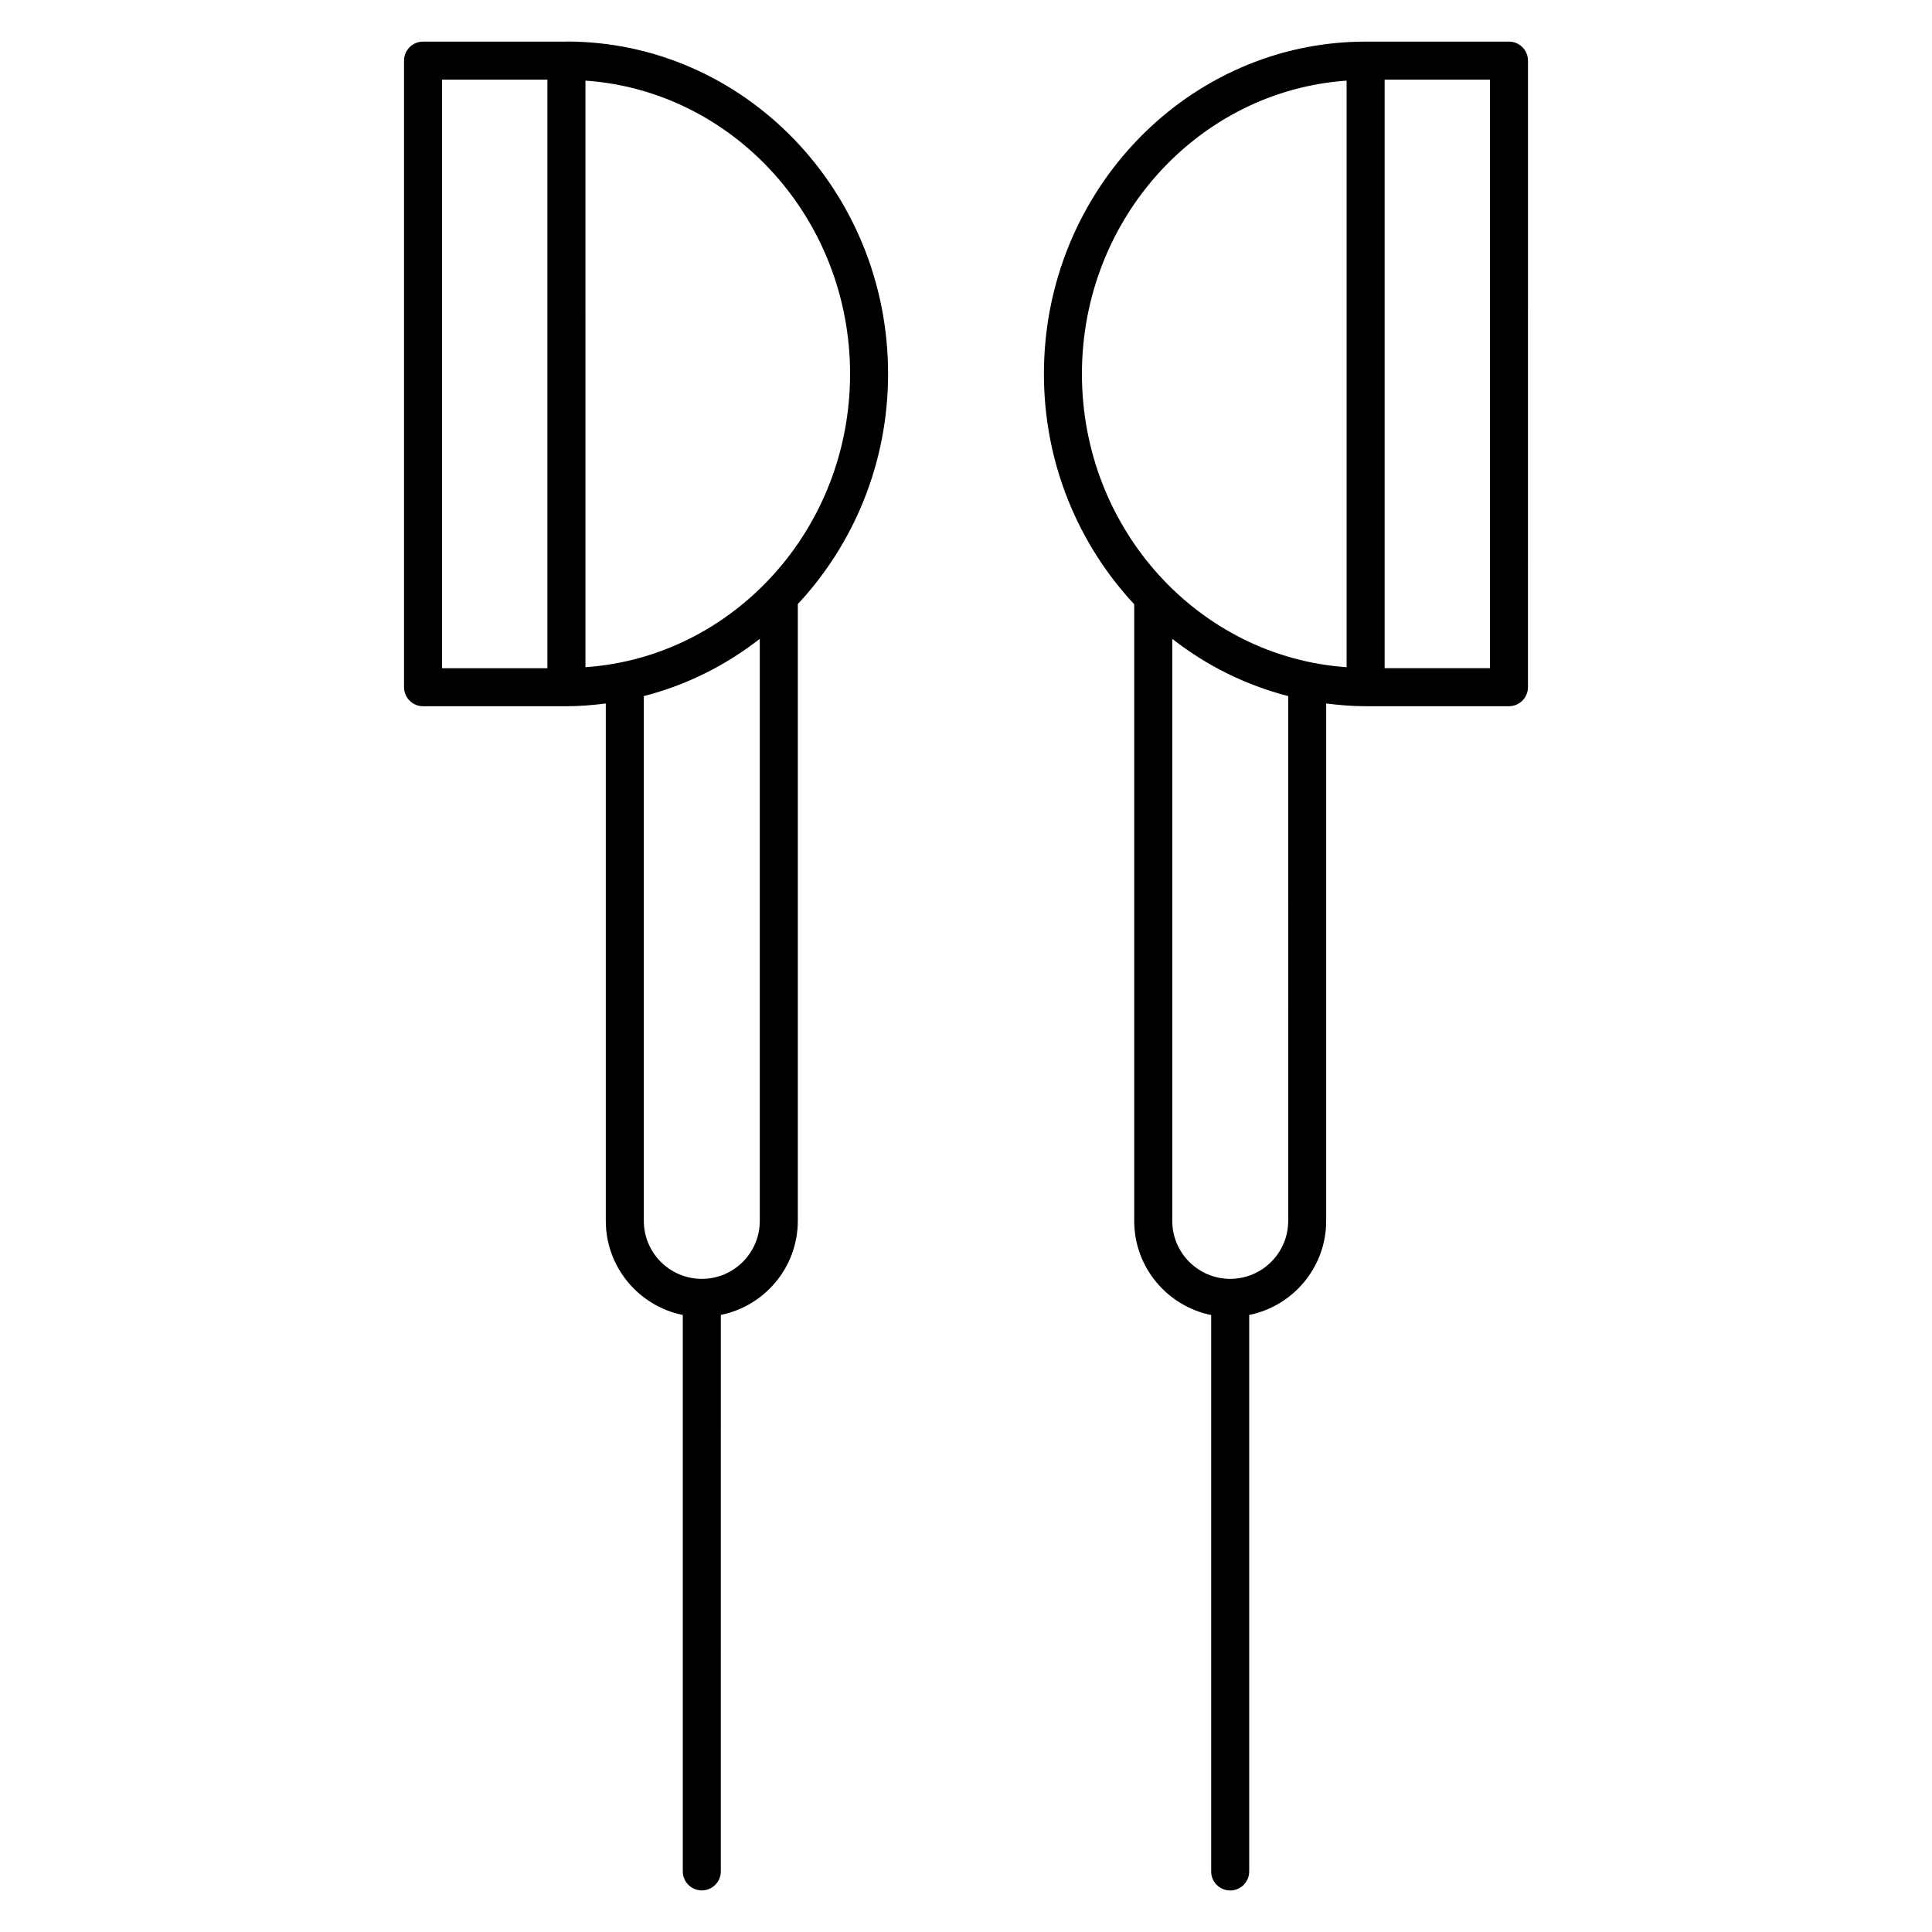
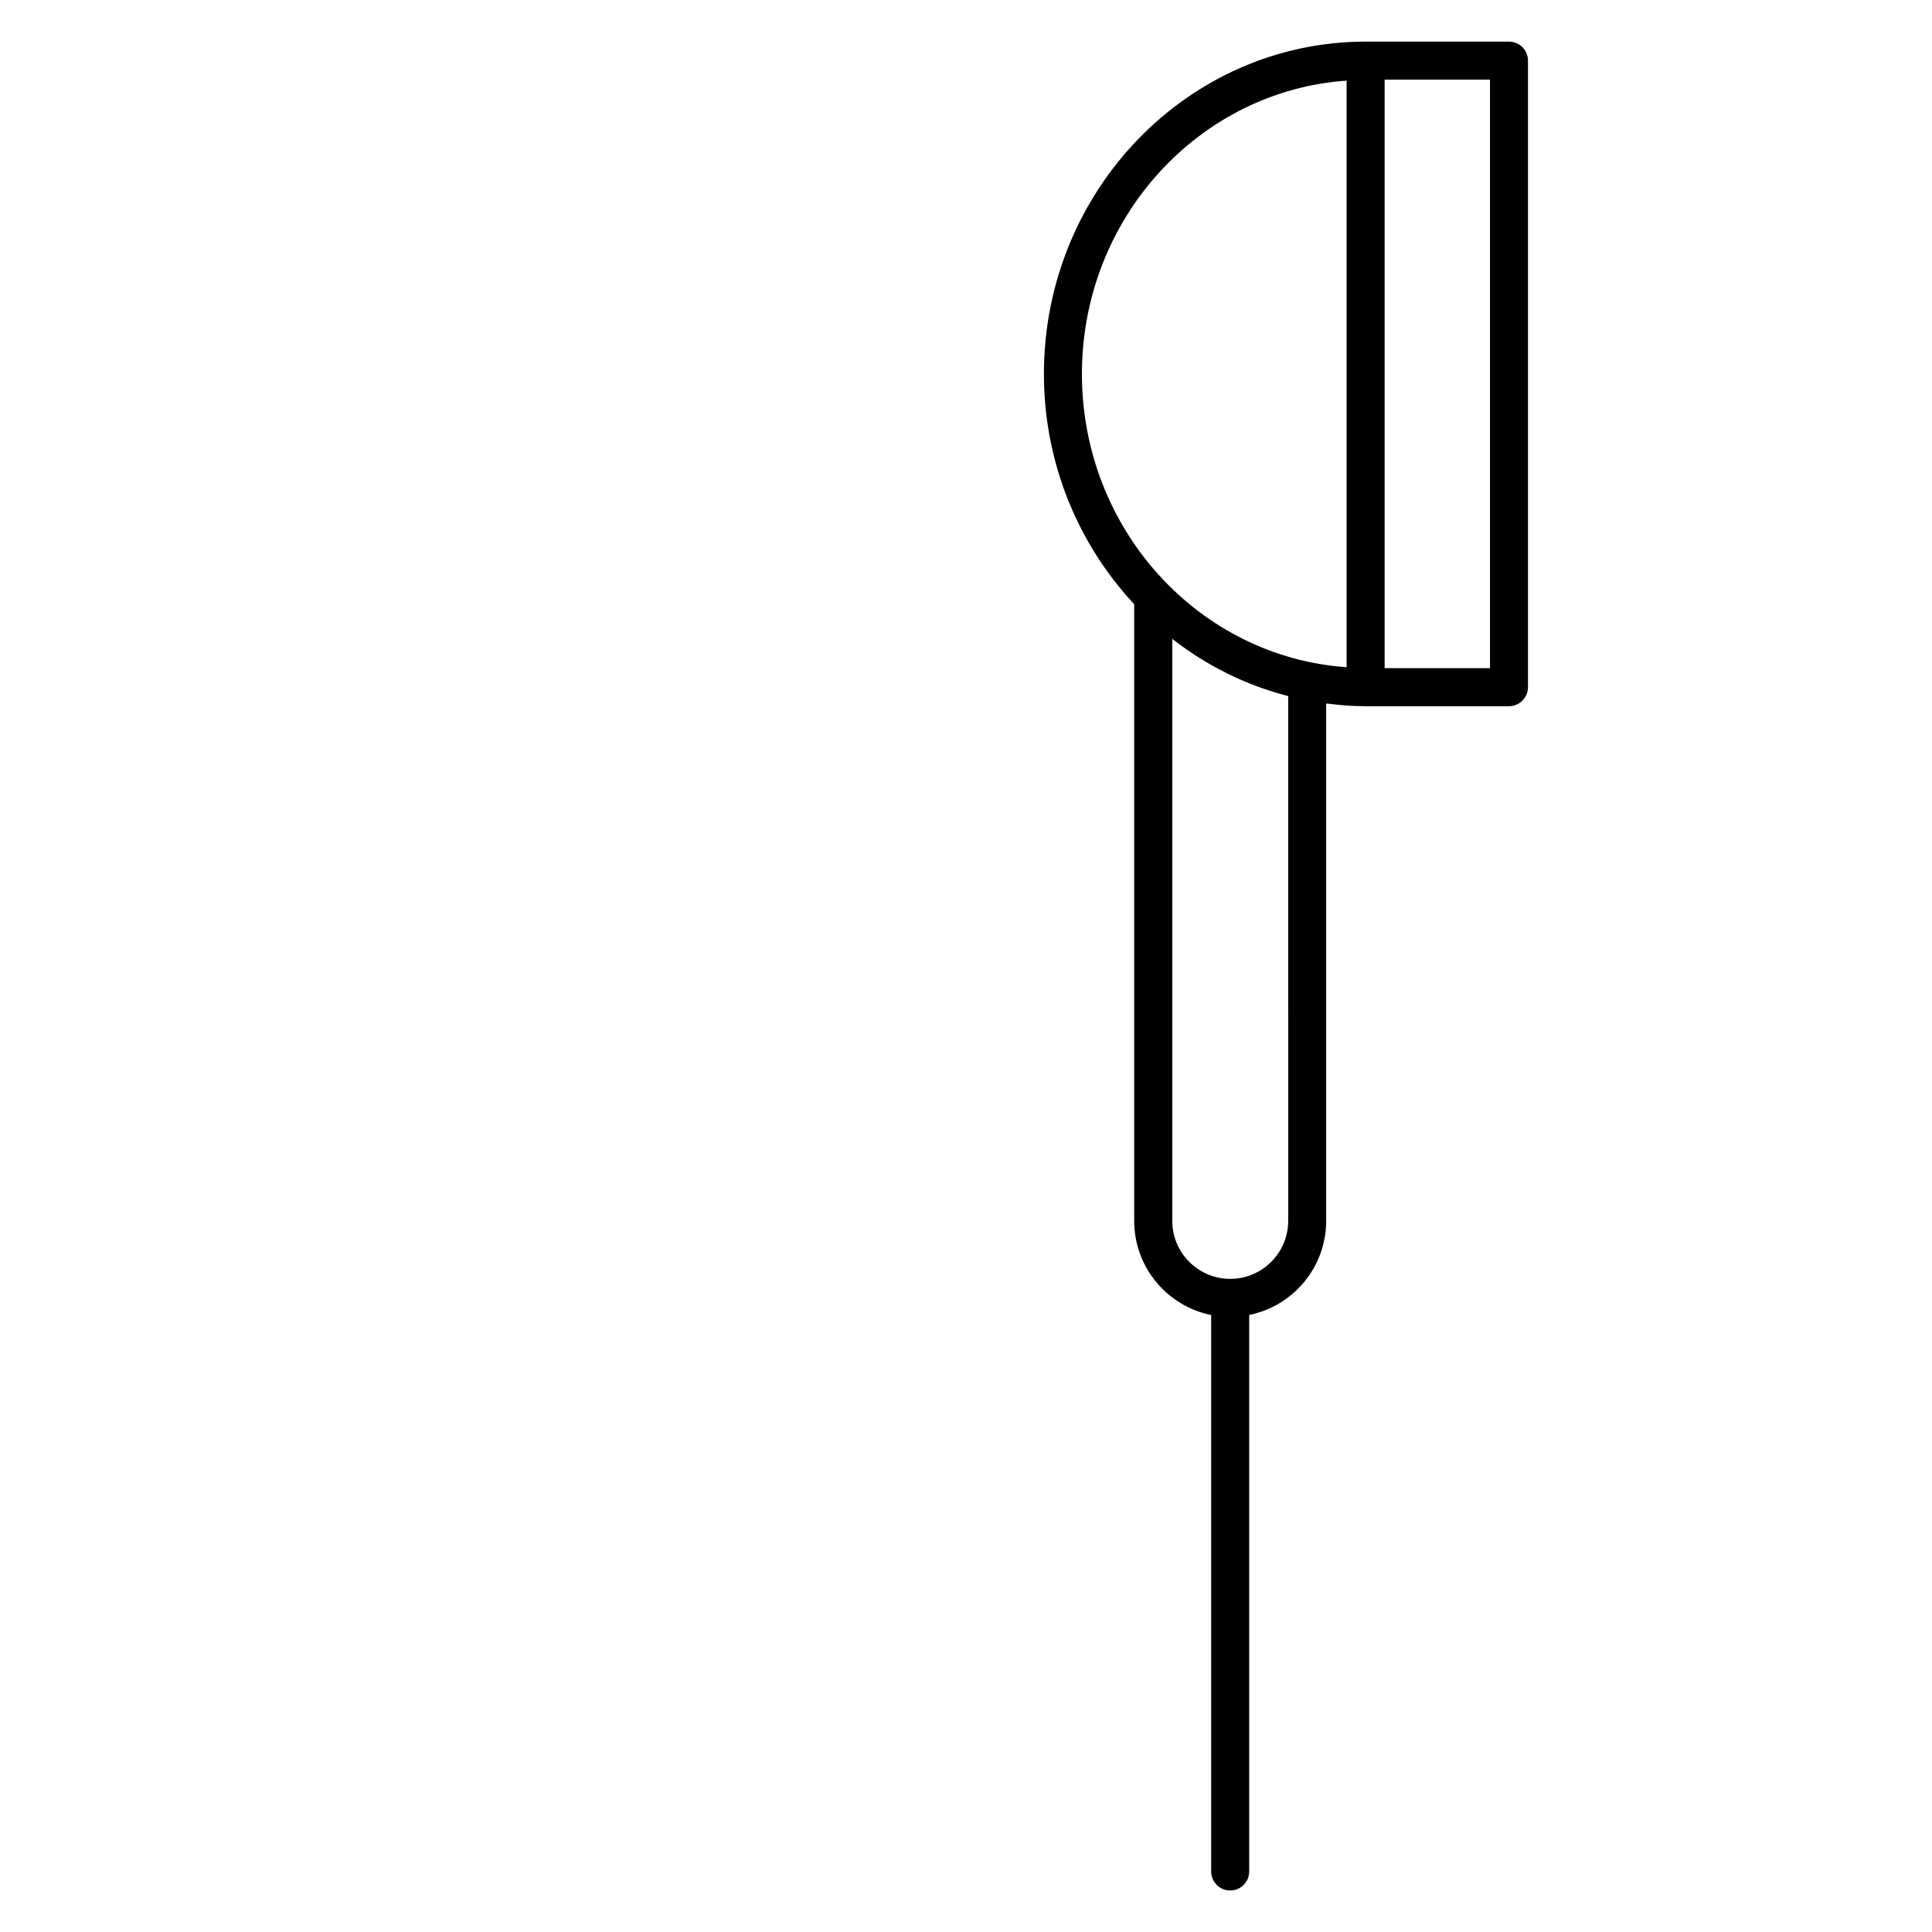
<svg xmlns="http://www.w3.org/2000/svg" fill="#000000" width="800px" height="800px" version="1.1" viewBox="144 144 512 512">
  <g>
-     <path d="m294.11 155.03h-38c-2.781 0-5.039 2.258-5.039 5.039v166.05c0 2.781 2.258 5.039 5.039 5.039h37.996c3.547 0 7.012-0.293 10.438-0.727v137.12c0 12.305 8.785 22.582 20.402 24.93v147.46c0 2.781 2.258 5.039 5.039 5.039s5.039-2.258 5.039-5.039l0.004-147.48c11.617-2.336 20.402-12.625 20.402-24.93v-163.45c14.781-15.84 23.922-37.332 23.922-61.02 0-48.559-38.238-88.055-85.242-88.055zm75.168 88.066c0 41.23-31.035 75.008-70.129 77.719l-0.004-155.45c39.098 2.711 70.133 36.488 70.133 77.73zm-108.13-77.992h27.922v155.98h-27.922zm68.84 317.81c-8.473 0-15.367-6.891-15.367-15.355v-139.09c11.305-2.902 21.703-8.121 30.73-15.176v154.26c0.004 8.473-6.887 15.363-15.363 15.363z" />
    <path d="m543.89 155.03h-37.988c-47.004 0-85.254 39.508-85.254 88.066 0 23.688 9.148 45.18 23.93 61.031v163.44c0 12.305 8.777 22.582 20.395 24.93v147.46c0 2.781 2.258 5.039 5.039 5.039s5.039-2.258 5.039-5.039v-147.48c11.617-2.336 20.402-12.625 20.402-24.93v-137.12c3.438 0.434 6.902 0.727 10.438 0.727h37.996c2.781 0 5.039-2.258 5.039-5.039l0.004-166.05c0-2.789-2.25-5.035-5.039-5.035zm-43.027 10.336v155.45c-39.105-2.711-70.141-36.484-70.141-77.719 0.004-41.23 31.035-75.016 70.141-77.727zm-15.477 302.19c0 8.473-6.902 15.355-15.367 15.355s-15.355-6.891-15.355-15.355v-154.25c9.027 7.055 19.426 12.262 30.73 15.164l0.004 139.08zm53.465-146.48h-27.91v-155.97h27.922v155.97z" />
  </g>
</svg>